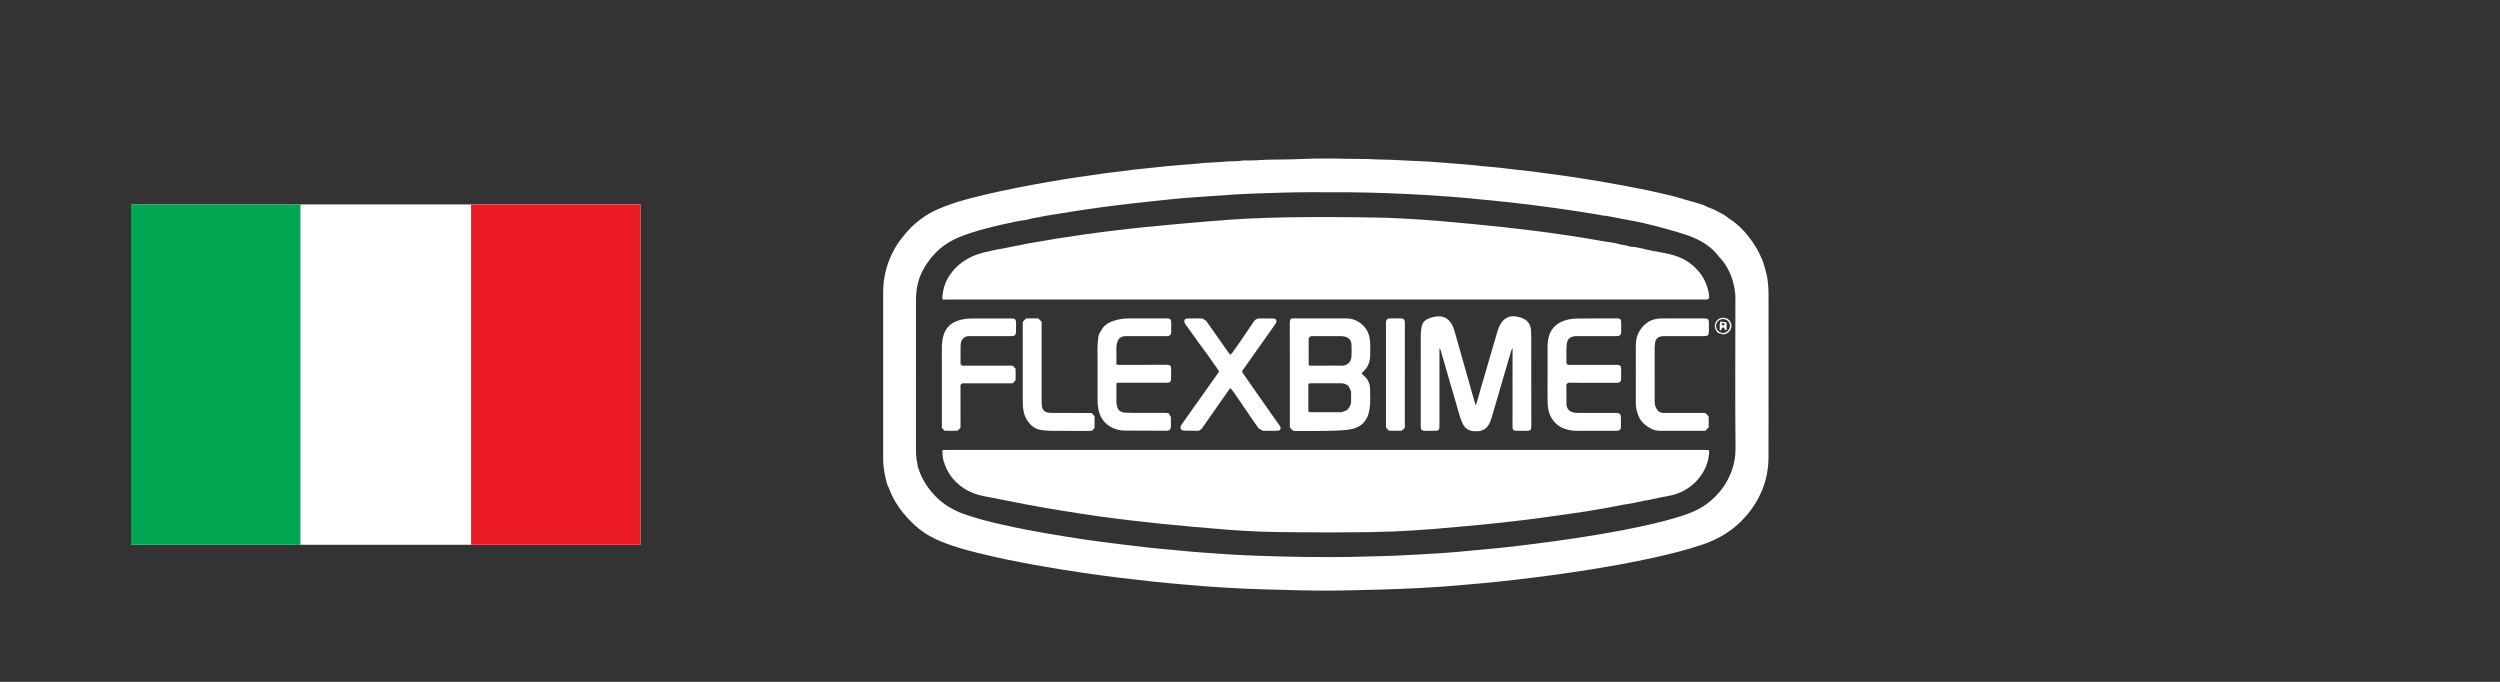
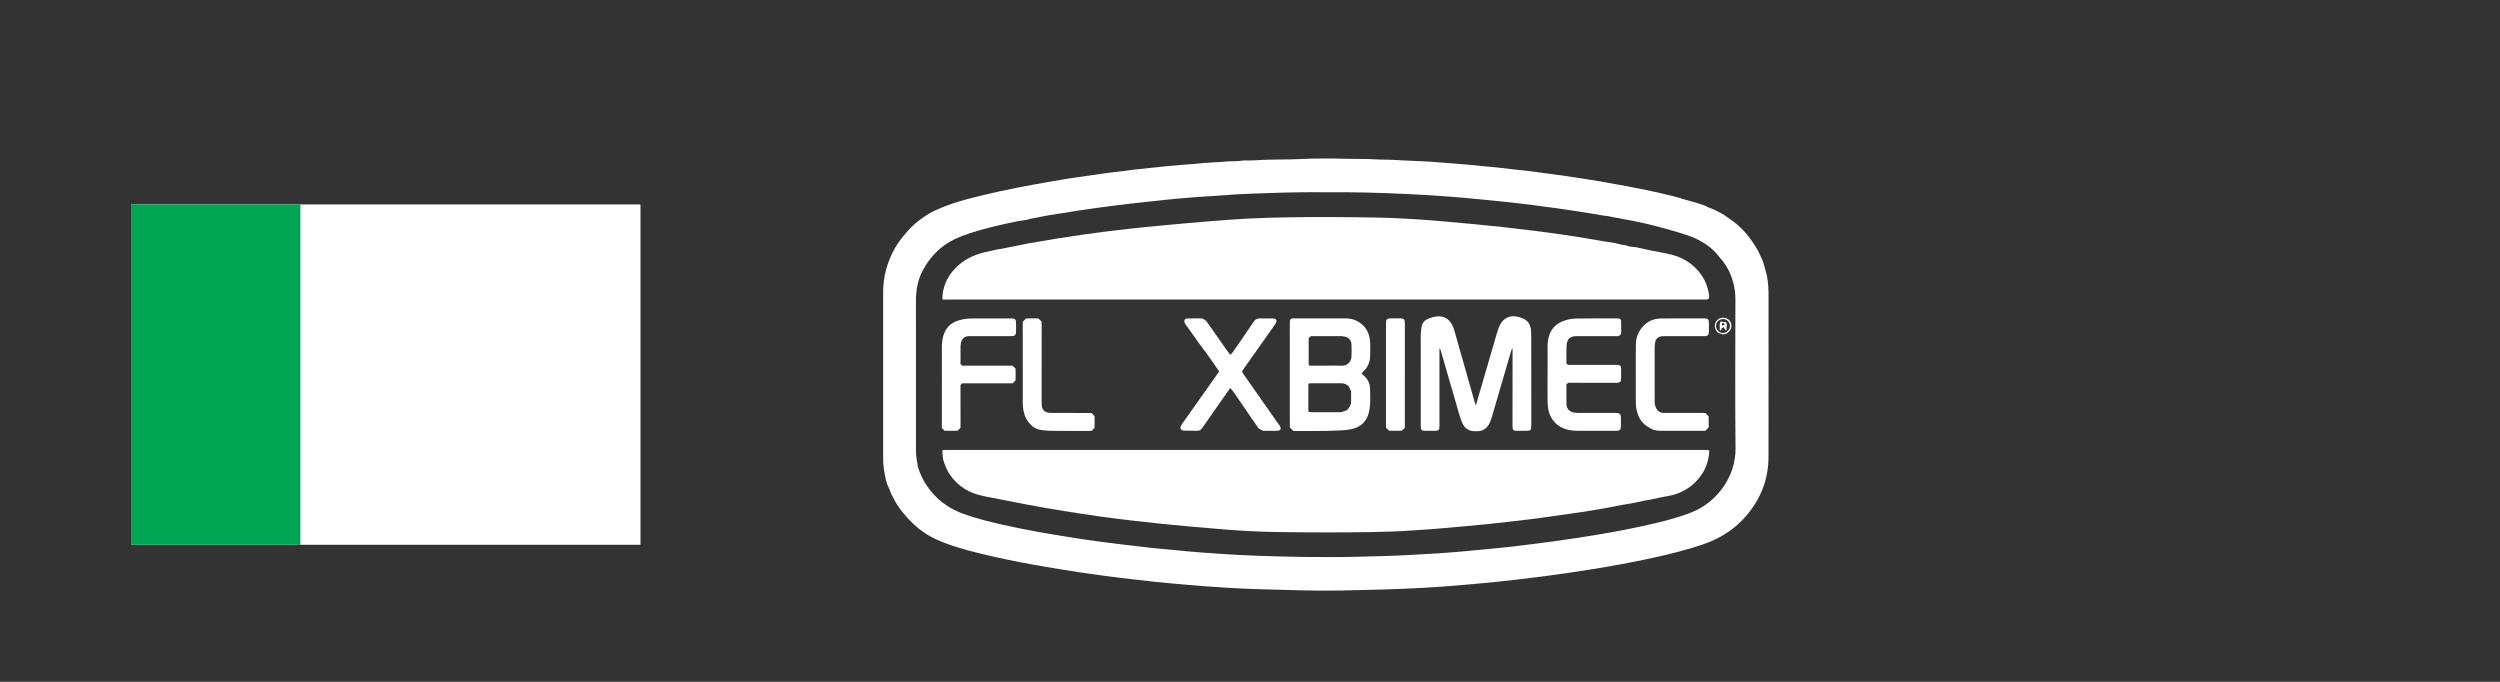
<svg xmlns="http://www.w3.org/2000/svg" id="Layer_2" width="220" height="60" viewBox="0 0 220 60">
  <rect x="0" y="0" width="220" height="60" fill="#333333" stroke="none" />
  <g id="Layer_1-2">
    <path d="M148.976,45.038c-1.091.447-2.226.746-3.37,1.018-1.7.405-3.417.726-5.141,1.014-1.246.209-2.497.394-3.749.567-1.199.166-2.399.313-3.6.458-.773.094-1.551.162-2.326.236-.893.087-1.785.173-2.678.249-.518.047-1.037.085-1.555.115-1.255.072-2.507.149-3.762.205-.897.04-1.796.047-2.693.077-1.687.057-3.374.053-5.062.038-1.472-.013-2.944-.06-4.414-.109-1.031-.036-2.062-.087-3.091-.16-1.251-.089-2.503-.168-3.752-.298-.831-.085-1.662-.149-2.49-.236-.865-.094-1.728-.198-2.588-.305-1.014-.128-2.03-.251-3.04-.398-1.116-.164-2.233-.345-3.345-.533-1.361-.23-2.716-.494-4.063-.795-1.176-.262-2.341-.552-3.477-.963-1.099-.398-2.039-1.016-2.797-1.919-.577-.688-.993-1.457-1.238-2.318v-.132c-.102-.413-.138-.833-.138-1.255-.002-4.374.004-8.747-.002-13.119-.002-.959.16-1.877.622-2.718.646-1.176,1.536-2.109,2.767-2.697.89-.424,1.828-.701,2.776-.954.91-.243,1.828-.443,2.75-.633.358-.075.731-.085,1.078-.192.281-.087.569-.109.852-.173.556-.128,1.123-.202,1.683-.296,1.265-.213,2.533-.401,3.805-.573.914-.124,1.832-.236,2.75-.343,1.112-.128,2.228-.247,3.343-.36.669-.068,1.34-.124,2.011-.173,1.253-.092,2.507-.179,3.76-.26.573-.036,1.148-.051,1.721-.075,1.579-.057,3.159-.111,4.738-.113,2.228-.004,4.455-.009,6.679.079,1.14.045,2.28.089,3.417.16,1.504.094,3.008.198,4.508.351.982.1,1.964.181,2.946.294,1.353.153,2.706.322,4.056.509,1.225.173,2.448.36,3.671.56l.554.106c.324.011.637.094.952.151,1.21.217,2.418.445,3.607.752.741.192,1.476.4,2.209.622.456.138.908.286,1.338.484.82.379,1.549.888,2.096,1.628l.33.383c.582.769.912,1.64,1.046,2.591.034.241.047.481.047.724-.002,4.382-.034,8.764.011,13.147.028,2.608-1.758,4.761-3.752,5.579M127.568,15.848l-.053-.002.053.002M155.627,25.675c0-.315-.032-.626-.066-.939-.051-.432-.156-.852-.283-1.268-.062-.192-.104-.394-.19-.575-.141-.303-.266-.618-.43-.905-.626-1.091-1.408-2.05-2.478-2.748l-.494-.351c-.379-.192-.741-.422-1.146-.562l-.392-.158-.104-.07c-.443-.168-.899-.298-1.357-.42-.343-.089-.68-.196-1.018-.298-.292-.087-.59-.153-.884-.226-1.208-.296-2.424-.545-3.647-.773-.773-.145-1.547-.285-2.32-.42-.475-.083-.954-.153-1.429-.228-.539-.083-1.076-.17-1.615-.249-.584-.083-1.17-.156-1.753-.234-.345-.047-.69-.096-1.035-.141-.345-.043-.692-.087-1.037-.126-.381-.043-.767-.066-1.146-.124-.424-.066-.852-.092-1.278-.143-.443-.053-.893-.066-1.336-.124-.709-.089-1.423-.128-2.135-.194-.471-.045-.944-.07-1.417-.111-.535-.045-1.072-.079-1.606-.102-.797-.036-1.591-.064-2.388-.113-.545-.034-1.091-.013-1.638-.049-.805-.051-1.613-.03-2.42-.049-1.415-.032-2.833-.045-4.25.025-.94.047-1.883.026-2.825.055-.68.023-1.359.092-2.041.068l-.081.004c-.477.087-.963.047-1.444.087-.42.036-.839.064-1.261.081-.247.011-.499.025-.748.049-.543.047-1.084.115-1.628.143-.305.017-.605.06-.91.077-.202.011-.409.032-.614.051-.479.049-.959.104-1.438.151-.4.038-.799.094-1.199.124-.384.03-.761.098-1.142.145-.496.06-.995.109-1.489.175-.724.098-1.449.207-2.171.313-.628.092-1.257.173-1.881.283-.869.153-1.741.294-2.61.458-.929.175-1.86.352-2.782.554-.873.192-1.745.388-2.608.614-.786.207-1.568.435-2.329.733-.584.23-1.159.479-1.685.827-.616.405-1.176.867-1.657,1.434-.386.452-.756.912-1.046,1.425-.682,1.208-1.031,2.507-1.029,3.901.006,4.857.004,9.715,0,14.574,0,.511.06,1.016.164,1.517.085.398.162.803.371,1.165.117.347.277.677.454.995.443.797,1.023,1.487,1.681,2.113.599.567,1.276,1.025,2.024,1.361,1.18.531,2.422.878,3.677,1.191,1.628.405,3.27.739,4.921,1.037,1.41.256,2.827.488,4.246.694,1.084.16,2.167.313,3.253.441,1.025.119,2.049.245,3.076.354.829.09,1.662.156,2.493.234,1.312.126,2.629.219,3.945.296,1.023.06,2.045.109,3.068.134,2.28.06,4.557.153,6.838.109,2.416-.047,4.83-.102,7.241-.234,1.165-.062,2.328-.147,3.492-.251.903-.083,1.807-.151,2.708-.245,1.472-.151,2.942-.322,4.41-.513,1.425-.185,2.844-.39,4.261-.62,1.798-.288,3.588-.614,5.366-1.003,1.5-.328,2.987-.692,4.442-1.187,1.51-.516,2.812-1.329,3.852-2.559,1.257-1.485,1.924-3.189,1.928-5.13.011-4.851.004-9.702.002-14.551" fill="#fff" />
    <path d="M127.516,15.846l.051.002-.051-.002Z" fill="#fff" />
    <path d="M116.655,26.36h-33.355c-.394,0-.396.066-.356-.375.1-1.061.592-1.922,1.38-2.627.695-.62,1.525-.974,2.414-1.184.603-.145,1.212-.258,1.824-.366.639-.113,1.272-.266,1.911-.383,1.625-.294,3.255-.556,4.889-.788,1.342-.188,2.686-.356,4.033-.507.98-.113,1.964-.205,2.946-.296,1.314-.121,2.627-.245,3.941-.351,1.182-.094,2.363-.192,3.547-.249,2.414-.115,4.827-.136,7.243-.134,1.455,0,2.91.028,4.363.051.556.011,1.114.034,1.67.06,1.295.06,2.591.151,3.884.266,1.779.156,3.556.318,5.332.513,1.766.194,3.528.413,5.286.671,1.208.179,2.412.375,3.613.59.401.072.816.089,1.202.217.279.092.573.068.85.183.219.092.488.06.729.109.507.102,1.01.241,1.519.33.452.079.903.17,1.353.266,1.055.226,1.951.729,2.64,1.564.509.616.795,1.334.895,2.126l.002.053c.007.175-.08.262-.262.262-1.717,0-3.432-.002-5.147-.002h-28.345v.002Z" fill="#fff" />
    <path d="M126.672,30.662v6.072c0,.262.002.522,0,.782-.004.322-.075.392-.403.394-.288.002-.575.002-.863,0-.305-.004-.379-.079-.379-.39-.002-1.193,0-2.388,0-3.583.002-1.464.004-2.927-.002-4.391,0-.27.026-.539.077-.801.064-.322.254-.56.567-.69.373-.153.752-.26,1.167-.2.369.053.626.251.833.537.166.23.258.492.334.761.59,2.079,1.18,4.159,1.77,6.238l.085.277c.102-.209.138-.403.192-.59.575-1.964,1.146-3.926,1.717-5.891.057-.198.126-.392.222-.577.303-.575.831-.935,1.643-.716l.179.051c.592.187.869.528.922,1.152l.017.539c.002,2.586.002,5.173.004,7.759,0,.484-.032.516-.524.516-.251,0-.503.004-.754,0-.296-.004-.368-.077-.375-.366v-.296c.002-2.12.002-4.239.004-6.359v-.266l-.104.194c-.443,1.515-.888,3.029-1.329,4.544-.124.42-.245.837-.366,1.257-.075.26-.158.516-.296.748-.226.379-.562.569-.999.584l-.405-.013c-.364-.053-.656-.228-.841-.558-.102-.181-.175-.373-.241-.569-.232-.694-.4-1.406-.616-2.105-.213-.694-.407-1.393-.609-2.092-.181-.62-.362-1.24-.541-1.86,0,0-.085-.09-.085-.09Z" fill="#fff" />
    <path d="M116.689,36.272h0c.447,0,.897-.002,1.346,0l.471-.162c.226-.207.383-.454.39-.769.006-.296,0-.592.002-.888l-.202-.452c-.183-.17-.394-.273-.652-.273-.899.002-1.796,0-2.693.002-.213,0-.217.002-.217.202-.002.709-.002,1.419,0,2.126,0,.207.004.211.209.213.447.002.897,0,1.346,0M116.764,32.178c.43,0,.861-.019,1.291.004.445.026.844-.283.873-.79.021-.358.015-.718.002-1.076-.015-.351-.202-.582-.543-.684l-.317-.053c-.905,0-1.811.002-2.716-.002l-.192.177c.004.743,0,1.489.002,2.233,0,.185.006.19.2.19.467.004.933.002,1.4.002M119.814,32.87l.192.175c.362.311.556.707.56,1.178.009.601.051,1.204-.049,1.8-.036.213-.085.422-.17.62-.241.569-.671.92-1.259,1.08-.471.13-.957.145-1.44.166-1.219.055-2.441.034-3.662.036l-.187-.011-.292-.3-.002-.215c0-2.961.002-5.925-.002-8.886-.002-.53.092-.494.503-.494,1.436.002,2.874.002,4.31,0,.334,0,.665.023.974.166.805.373,1.227,1.02,1.28,1.898.026.403.006.807.004,1.212-.002.569-.213,1.046-.635,1.432l-.124.143" fill="#fff" />
-     <path d="M96.584,32.901c0-.718.009-1.436-.004-2.156-.006-.36.034-.716.072-1.072.028-.262.188-.49.328-.716.264-.424.68-.626,1.133-.761.407-.121.824-.175,1.248-.175,1.106.002,2.209-.002,3.315-.002.309,0,.383.075.39.379.004.26.004.52,0,.782-.004.294-.111.4-.409.4-1.184,0-2.369-.002-3.556-.002-.458,0-.688.179-.807.624l-.051.292c0,.475-.002.95,0,1.427.002.181.006.185.207.185.782.002,1.562,0,2.343,0,.62,0,1.24-.002,1.86-.002.343.002.403.064.405.413.002.251.002.503,0,.754-.002.332-.081.413-.413.413-1.357,0-2.712-.004-4.069-.002-.366,0-.332-.047-.332.326-.002.494.002.988,0,1.483l.119.462c.147.251.379.347.652.362.249.015.501.021.752.021.935.002,1.868,0,2.801,0l.266.023.207.343c-.002.279.002.558-.002.835-.004.243-.124.364-.364.366-.358.006-.718.002-1.078.002-.897-.004-1.794-.006-2.693-.015-.345-.004-.675-.092-.988-.232-.754-.341-1.138-.957-1.276-1.749-.043-.239-.055-.479-.055-.722.002-.765.002-1.527.002-2.29h-.002Z" fill="#fff" />
    <path d="M136.189,32.877c0-.799.002-1.598,0-2.397-.002-.298.034-.592.115-.878.177-.616.56-1.052,1.15-1.306.409-.175.841-.26,1.282-.264,1.193-.015,2.388-.013,3.581-.013.258,0,.343.085.349.337.004.296.004.592-.002.888-.004.211-.102.311-.307.332l-.217.004c-1.129-.002-2.26-.002-3.392-.002-.535-.002-.839.232-.882.763-.041.545-.015,1.095-.019,1.643l.134.126h.215c1.31-.002,2.622-.002,3.933-.002h.215c.222.013.309.096.313.315.006.313.009.628,0,.942-.004.211-.109.307-.32.32h-.188c-1.319,0-2.64,0-3.958-.002h-.19l-.158.156.002.511c0,.405-.006.807.002,1.212.009.388.243.654.622.733.283.058.571.043.859.045.925.004,1.849,0,2.774,0h.188c.222.017.339.117.347.332.011.305.013.612,0,.916-.011.236-.126.322-.4.322-1.052,0-2.101,0-3.151-.002-.226,0-.452.004-.673-.019-.812-.081-1.476-.405-1.9-1.144-.249-.435-.313-.907-.322-1.389-.015-.827-.004-1.651-.004-2.478Z" fill="#fff" />
    <path d="M108.261,34.145l-.211.296c-.754,1.076-1.51,2.149-2.258,3.23-.115.164-.247.245-.447.241-.377-.011-.754-.008-1.131-.017-.311-.006-.428-.232-.249-.503.211-.318.437-.624.658-.935.835-1.178,1.67-2.356,2.503-3.539.183-.256.188-.2.006-.458-.424-.603-.831-1.217-1.28-1.8-.526-.682-.991-1.406-1.513-2.09l-.077-.141c-.102-.209-.017-.392.219-.4.447-.017.897-.011,1.344-.004l.32.213c.639.918,1.287,1.832,1.932,2.746l.2.243.2-.228c.258-.366.518-.733.771-1.101.328-.477.65-.957.969-1.436l.224-.3.245-.134c.458,0,.914-.013,1.372,0,.247.004.341.198.215.415l-.273.4c-.859,1.212-1.717,2.424-2.576,3.639-.153.217-.151.217,0,.435.841,1.202,1.683,2.403,2.524,3.605.219.313.447.622.663.939.17.251.079.439-.228.445-.413.011-.824.004-1.238.002l-.381-.202c-.405-.592-.829-1.172-1.223-1.77-.352-.531-.72-1.048-1.082-1.57l-.2-.219Z" fill="#fff" />
    <path d="M82.885,33.89c0-1.095.002-2.19-.002-3.285,0-.415.043-.822.185-1.216.207-.569.601-.946,1.167-1.15.392-.141.797-.207,1.212-.211,1.193-.009,2.386-.009,3.579-.006.292,0,.381.094.386.39.002.251.002.503,0,.754-.004.315-.1.411-.424.413-1.14.002-2.28,0-3.419,0l-.349.002c-.347.023-.584.232-.654.573l-.036.241c-.004.548-.004,1.095-.006,1.643l.147.141h.188c1.338,0,2.676-.002,4.011-.002l.243.004.256.262c.009.341.009.682,0,1.023l-.258.262-.215.004c-1.346,0-2.693-.002-4.039-.002h-.188l-.145.143v.19c0,1.112.002,2.224.002,3.338l-.004.241-.253.262c-.386.008-.771.008-1.157-.004l-.224-.239-.004-.241v-3.528h.002Z" fill="#fff" />
    <path d="M143.95,32.934c0-.844-.004-1.687.002-2.531.002-.513.117-.997.42-1.421.428-.603,1.012-.939,1.749-.954.978-.019,1.958-.006,2.936-.008.324,0,.646-.004.969,0,.271.002.352.085.356.358.006.269.004.539.002.807-.004.3-.1.394-.413.396-.565.002-1.131,0-1.696,0-.592-.002-1.184-.002-1.777-.002l-.268.011c-.281.04-.477.185-.567.467l-.053.452c0,1.606.002,3.213-.002,4.819,0,.202.038.394.126.573.134.273.345.432.656.435.386.004.771.004,1.159.004.763,0,1.525-.002,2.288-.002l.241.008.281.303c.009.324.011.648,0,.969l-.29.29-.16.004c-1.212-.002-2.424-.007-3.637,0-.317.002-.65-.019-.918-.156-.469-.236-.895-.558-1.129-1.067-.188-.407-.277-.831-.275-1.276v-2.478Z" fill="#fff" />
    <path d="M90.003,32.061v-3.528l.002-.215.285-.294c.358-.011.718-.009,1.076-.002l.288.271.011.269c0,2.216,0,4.433-.002,6.651l.006.349c.026.528.243.748.765.771l.405.007c.995.002,1.992,0,2.989.002l.241.008.251.271c.009.341.004.682,0,1.023l-.226.26-.268.017c-.986,0-1.975.007-2.961-.002-.447-.004-.899-.021-1.34-.098-.45-.079-.782-.354-1.048-.712-.298-.403-.422-.867-.462-1.357l-.011-.511v-3.179" fill="#fff" />
    <path d="M123.626,32.985v4.414l-.004.243-.26.258c-.377.011-.754.011-1.131,0l-.26-.258-.006-.213v-8.911l.002-.19c.015-.192.113-.3.305-.307.349-.009.699-.006,1.05,0,.192.006.288.113.303.307l.002.215v4.442Z" fill="#fff" />
    <path d="M152.239,28.684c-.002-.343-.275-.609-.622-.605-.332.004-.601.268-.605.596-.004.335.281.626.611.629.32.004.618-.296.616-.62M151.626,29.425l-.437-.128c-.158-.168-.294-.358-.288-.616.009-.418.334-.731.761-.722.418.011.716.33.703.756-.009.364-.358.718-.739.709" fill="#fff" />
    <path d="M151.639,28.403l-.147.094.089.16.217-.113-.16-.141ZM151.33,28.696l.002-.134.06-.266.513.062.049.194-.015.345.004.106-.051.083-.079-.081-.147-.219-.177.121-.004.106-.087.077-.062-.073-.002-.322h-.004" fill="#fff" />
    <path d="M150.086,39.597h-66.917c-.245.004-.249.004-.234.237.017.275.028.545.124.812.136.381.283.756.511,1.093.72,1.067,1.743,1.67,2.989,1.919,1.244.247,2.49.492,3.737.729,1.082.205,2.167.396,3.255.567.993.156,1.983.319,2.978.46,1.04.145,2.081.273,3.123.398.854.102,1.711.196,2.567.283.882.092,1.768.175,2.652.253.697.064,1.395.111,2.092.177.848.081,1.698.141,2.548.188.869.049,1.741.089,2.61.102,1.598.024,3.196.038,4.795.036,2.475-.006,4.955-.006,7.429-.175.618-.041,1.236-.079,1.851-.128.976-.081,1.949-.17,2.923-.258.616-.055,1.234-.111,1.849-.175.775-.081,1.551-.166,2.326-.258.782-.092,1.566-.183,2.348-.29.95-.128,1.9-.275,2.85-.407.637-.087,1.276-.181,1.909-.294.558-.1,1.123-.181,1.679-.303.475-.102.957-.185,1.44-.258.386-.055.758-.166,1.14-.239l.496-.083c.26-.051.52-.104.778-.166.501-.117,1.014-.166,1.506-.326.908-.294,1.643-.827,2.203-1.587.422-.573.675-1.229.754-1.945.043-.362.045-.364-.311-.364" fill="#fff" />
    <rect x="11.528" y="17.991" width="44.834" height="29.949" fill="#fff" />
    <rect x="11.528" y="17.991" width="14.908" height="29.949" fill="#00a651" />
-     <rect x="41.454" y="17.991" width="14.908" height="29.949" fill="#ed1c24" />
  </g>
</svg>